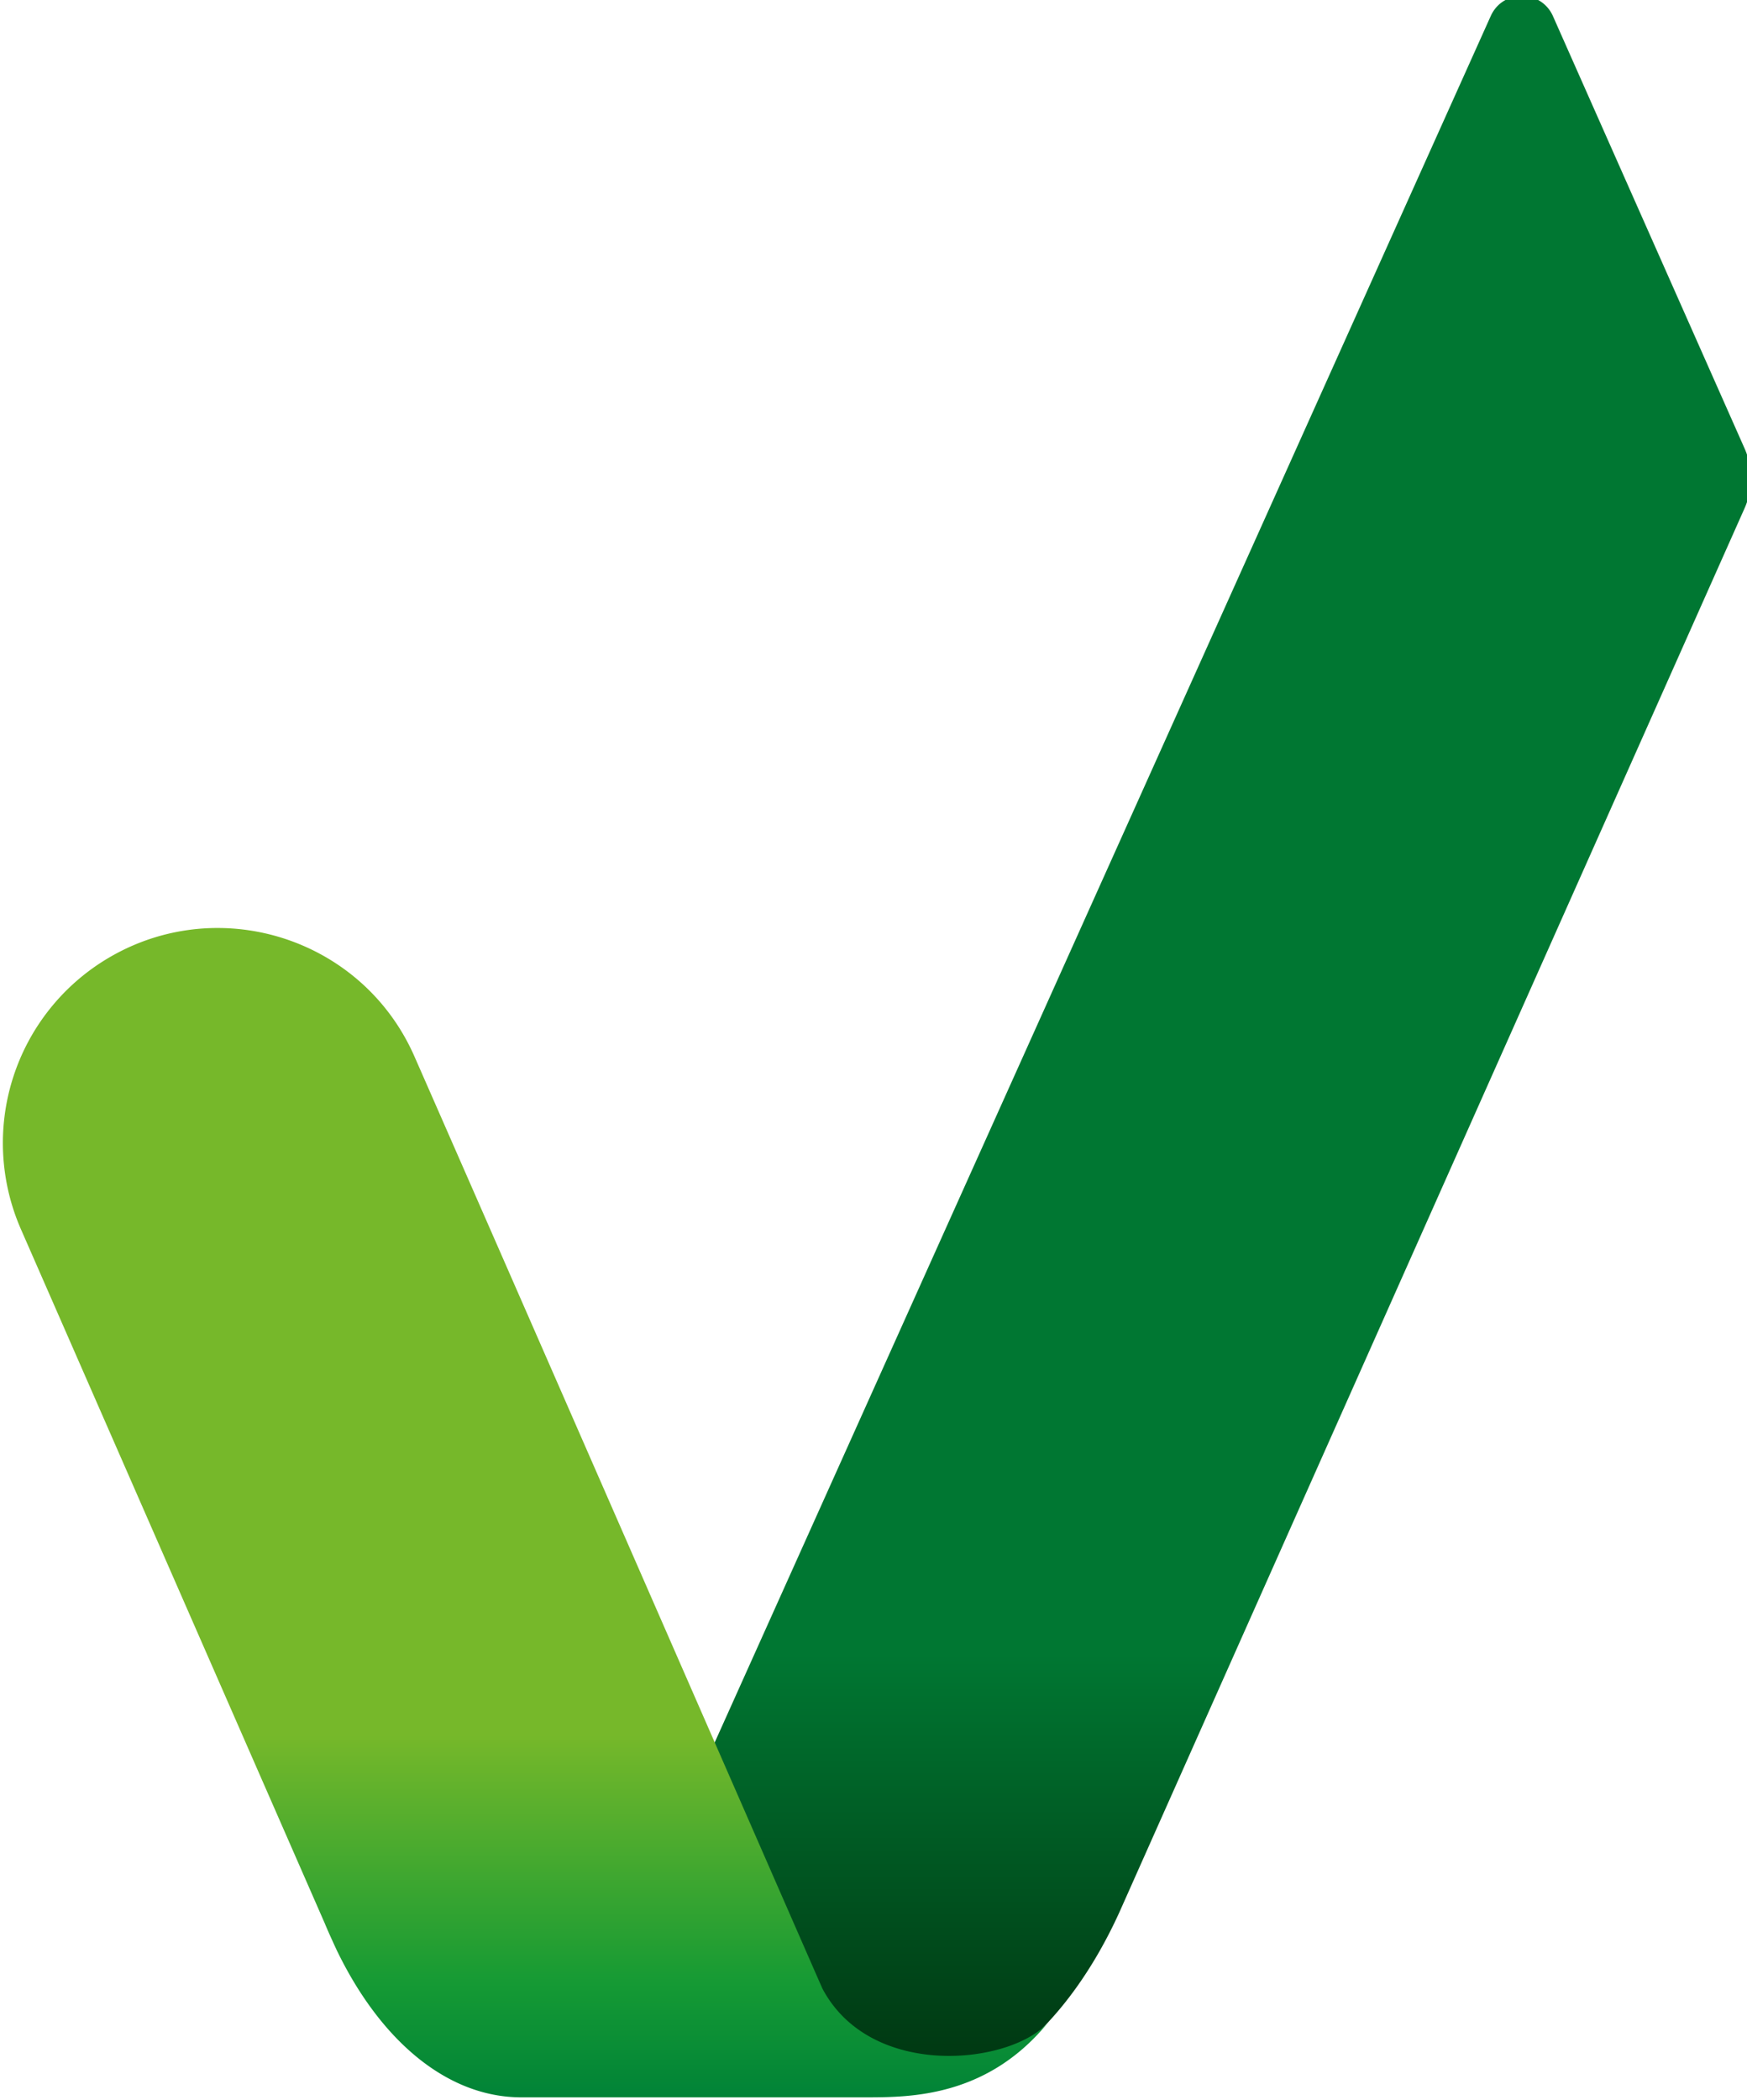
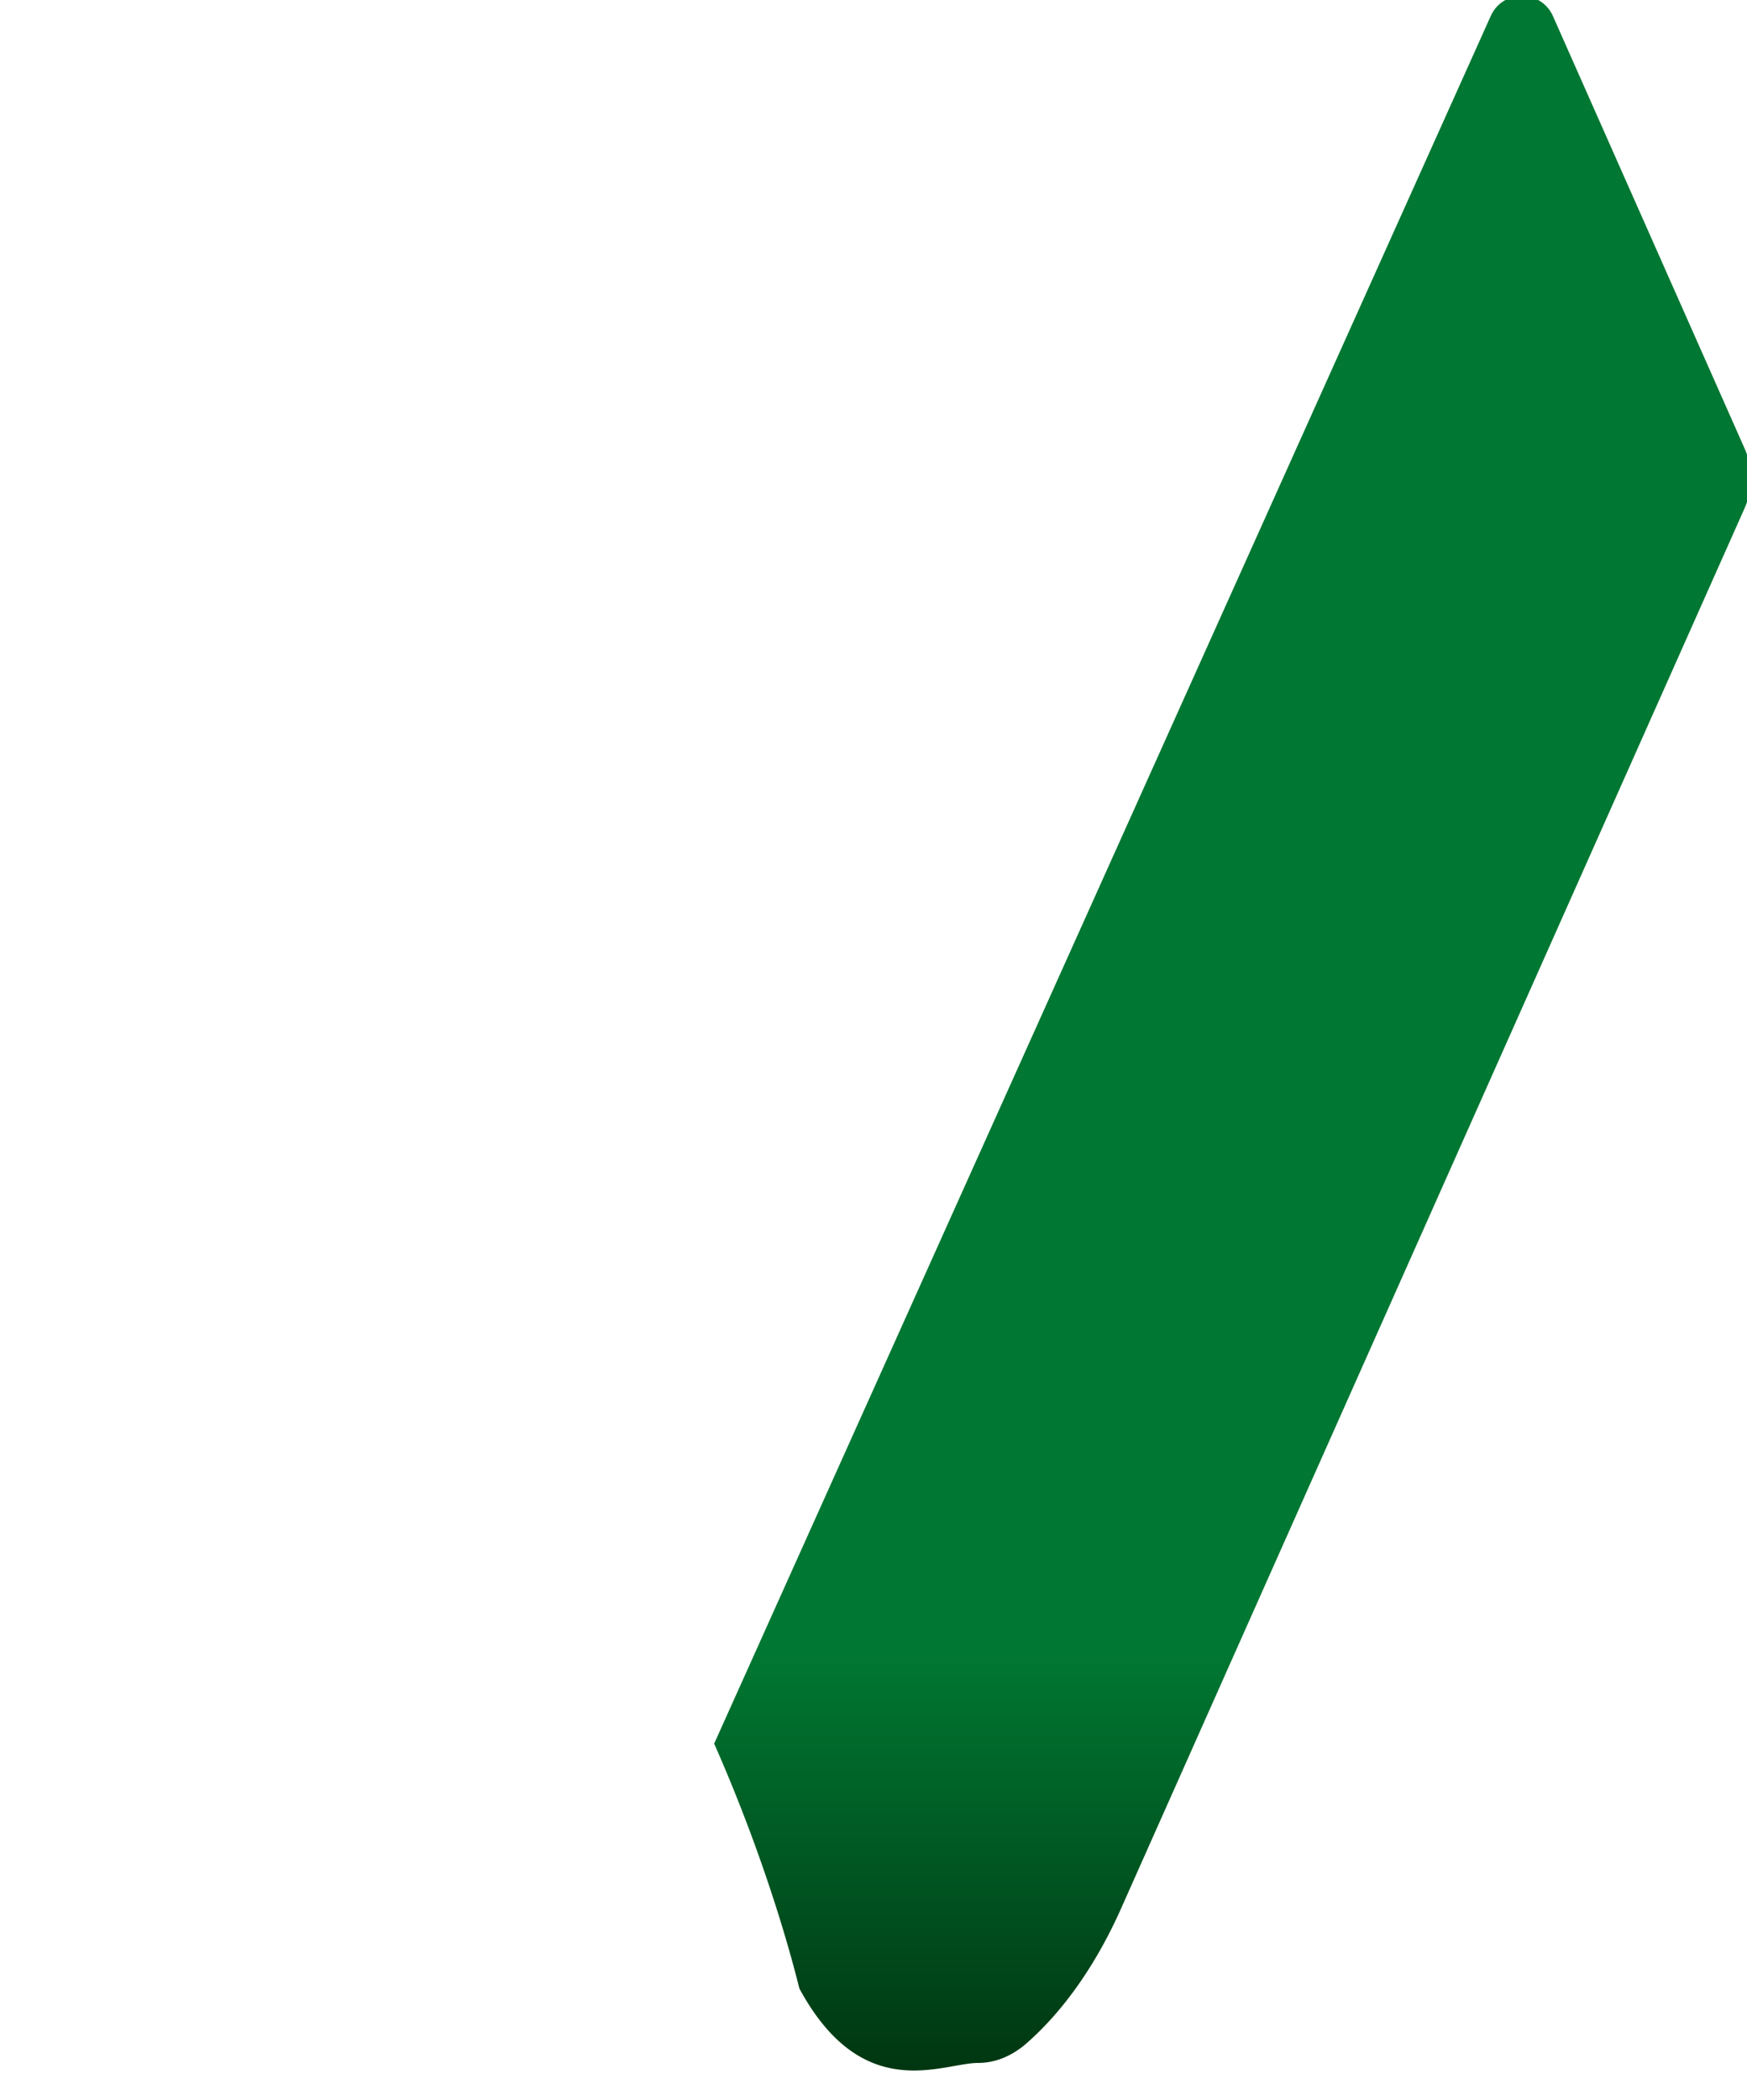
<svg xmlns="http://www.w3.org/2000/svg" width="139.213" height="167.288" viewBox="0 0 36.834 44.262">
  <defs />
  <defs>
    <linearGradient id="b" x1="0" x2="1" y1="0" y2="0" gradientTransform="rotate(-90 317.26 14.356) scale(69.72)" gradientUnits="userSpaceOnUse" spreadMethod="pad">
      <stop offset="0" stop-color="#76b82a" />
      <stop offset=".689" stop-color="#76b82a" />
      <stop offset=".9" stop-color="#159a34" />
      <stop offset="1" stop-color="#008237" />
    </linearGradient>
    <linearGradient id="a" x1="0" x2="1" y1="0" y2="0" gradientTransform="rotate(-90 366.224 21.138) scale(123.661)" gradientUnits="userSpaceOnUse" spreadMethod="pad">
      <stop offset="0" stop-color="#007732" />
      <stop offset=".799" stop-color="#007732" />
      <stop offset="1" stop-color="#003611" />
    </linearGradient>
  </defs>
  <path fill="url(#a)" d="M360.506 386.16l-46.382-103.145c3.62-8.205 5.053-14.556 5.096-14.634 3.785-6.971 8.53-4.431 10.664-4.431.987 0 1.91.371 2.745 1.041 2.254 1.927 4.202 4.67 5.702 7.965l37.336 83.815a4.392 4.392 0 01.003 3.57l-11.445 25.81a2.008 2.008 0 01-1.861 1.211c-.749 0-1.498-.4-1.858-1.202" transform="matrix(.353 0 0 -.353 -95.828 136.653)" />
-   <path fill="url(#b)" d="M277.888 329.891a12.835 12.835 0 01-5.158-16.193l18.144-41.433c.192-.476.669-1.503.698-1.566 2.588-5.364 6.562-8.803 11.038-8.803h20.584c2.654.006 7.306 0 10.975 4.591-2.079-2.615-10.634-3.638-13.575 1.894-.059.105-17.086 39.079-24.371 55.659-2.134 4.859-6.862 7.673-11.763 7.673-2.231 0-4.497-.583-6.572-1.822" transform="matrix(.353 0 0 -.353 -95.828 136.653)" />
</svg>